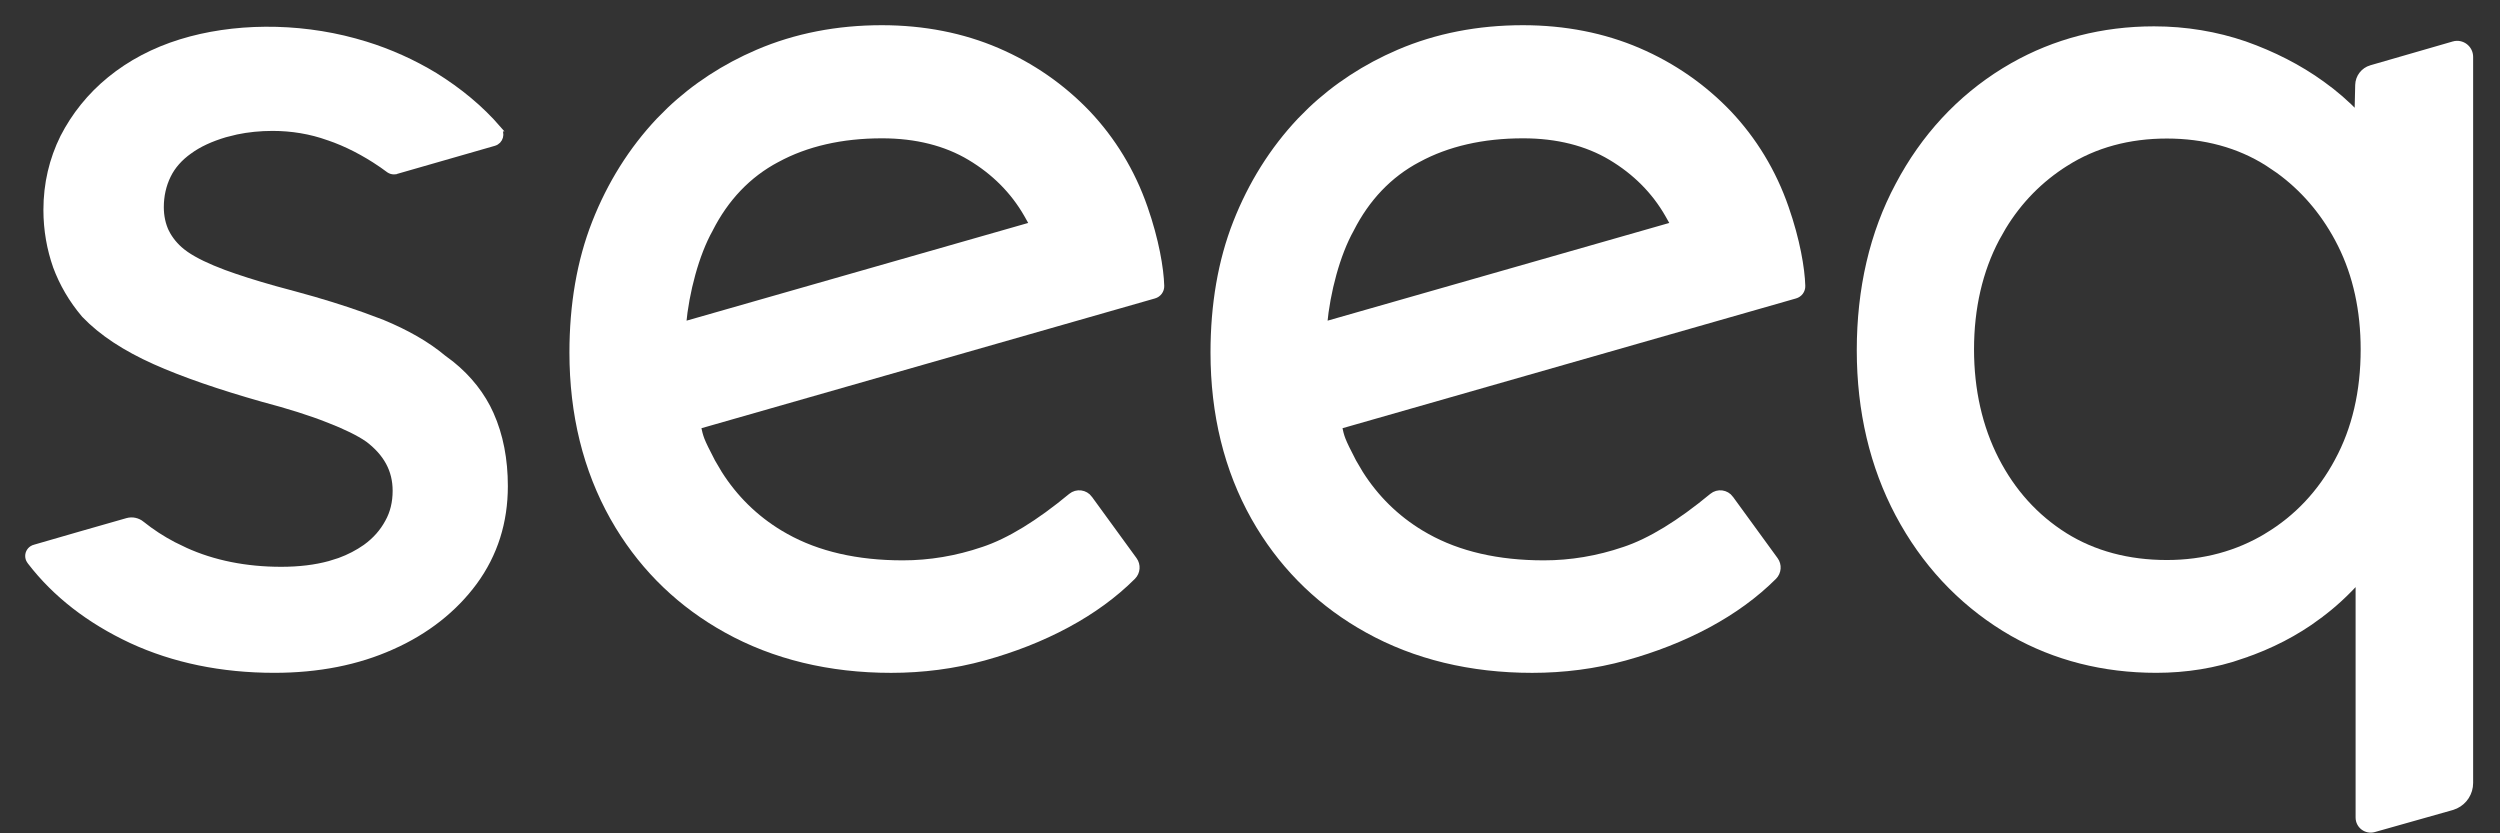
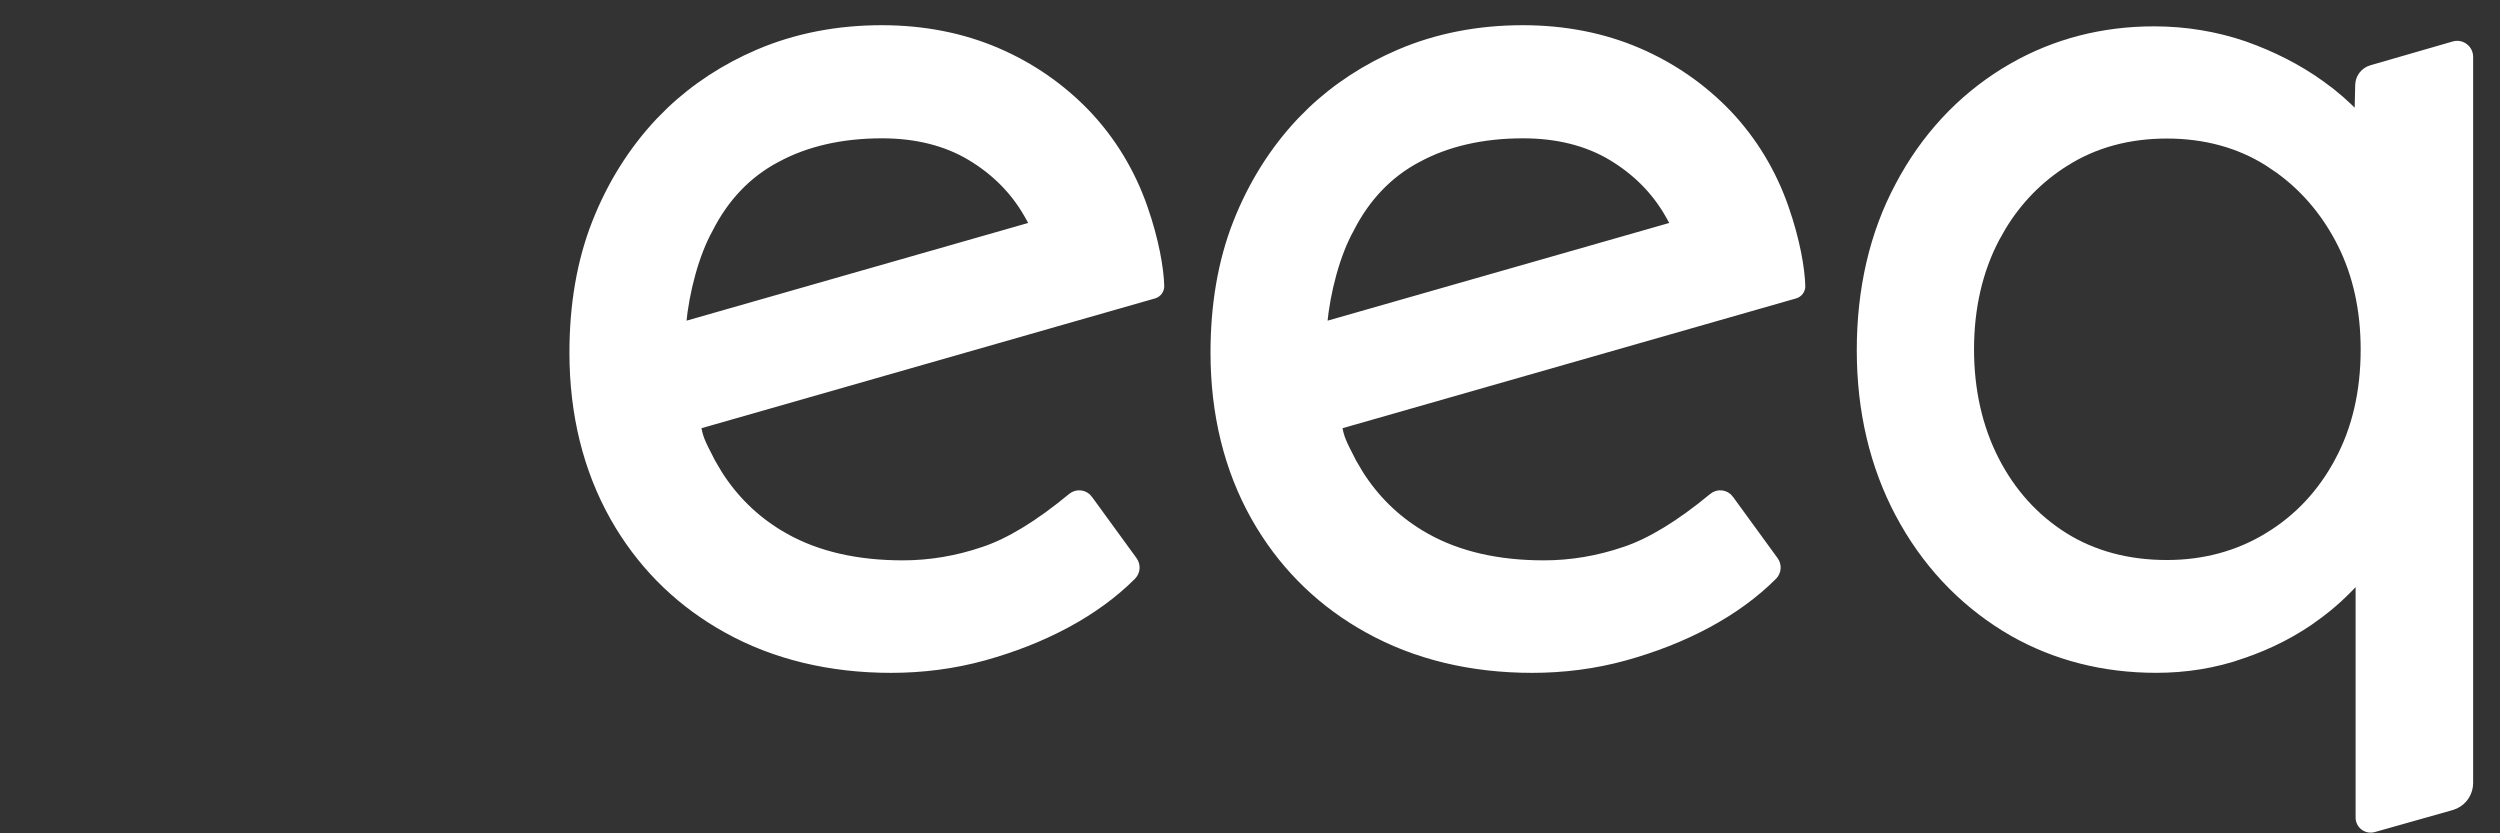
<svg xmlns="http://www.w3.org/2000/svg" preserveAspectRatio="none" width="100%" height="100%" overflow="visible" style="display: block;" viewBox="0 0 81 27" fill="none">
  <rect x="0" y="0" width="81" height="27" fill="#333333" stroke="none" />
  <g id="Text">
-     <path id="Vector" d="M5.86 1.361C7.54 0.842 9.597 0.814 11.495 1.333L11.84 1.433C12.639 1.679 13.393 2.022 14.09 2.443L14.091 2.444C14.879 2.934 15.571 3.504 16.144 4.166H16.143C16.284 4.323 16.215 4.577 16.01 4.636L12.857 5.542L12.856 5.541C12.844 5.546 12.83 5.551 12.813 5.554L12.812 5.555C12.8 5.556 12.781 5.559 12.762 5.559C12.705 5.559 12.65 5.541 12.604 5.51L12.602 5.509C12.529 5.456 12.41 5.37 12.338 5.318V5.319C11.8 4.955 11.229 4.656 10.642 4.457H10.64C10.062 4.249 9.449 4.15 8.834 4.15C8.42 4.15 8.027 4.19 7.658 4.268L7.299 4.357C6.838 4.494 6.444 4.673 6.134 4.902L6.132 4.903C5.831 5.118 5.594 5.381 5.446 5.687C5.295 5.995 5.216 6.34 5.216 6.712C5.216 7.01 5.277 7.281 5.389 7.517H5.39C5.512 7.759 5.688 7.971 5.906 8.146L6.026 8.235C6.324 8.441 6.739 8.638 7.251 8.83H7.25C7.715 9.001 8.269 9.177 8.903 9.355L9.564 9.534C10.386 9.755 11.126 9.987 11.771 10.218L12.386 10.447L12.387 10.448C13.169 10.771 13.838 11.15 14.369 11.596L14.624 11.787C15.199 12.249 15.634 12.806 15.905 13.415C16.215 14.107 16.363 14.892 16.363 15.748C16.363 16.914 16.037 17.952 15.374 18.86L15.373 18.861C14.72 19.746 13.825 20.455 12.701 20.956V20.955C11.585 21.458 10.305 21.708 8.89 21.708C7.179 21.708 5.623 21.384 4.26 20.754C2.889 20.114 1.792 19.261 0.983 18.21L0.981 18.207L0.958 18.174L0.956 18.172C0.924 18.125 0.908 18.07 0.908 18.013C0.908 17.895 0.98 17.796 1.08 17.752H1.081C1.1 17.744 1.121 17.738 1.132 17.735C1.81 17.539 3.513 17.045 4.122 16.875C4.289 16.828 4.463 16.869 4.595 16.975V16.976C4.912 17.231 5.261 17.458 5.627 17.649L5.999 17.829L6 17.83C6.914 18.246 7.966 18.456 9.111 18.456C9.692 18.456 10.217 18.393 10.676 18.267L10.997 18.166C11.309 18.053 11.593 17.903 11.841 17.729C12.161 17.499 12.399 17.224 12.565 16.915L12.566 16.913C12.733 16.617 12.813 16.275 12.813 15.902C12.813 15.229 12.518 14.686 11.906 14.224V14.225C11.63 14.037 11.197 13.819 10.63 13.601H10.629C10.055 13.373 9.352 13.153 8.527 12.934H8.525C7.128 12.538 5.947 12.133 5.015 11.716C4.063 11.29 3.29 10.788 2.737 10.208L2.733 10.205C2.312 9.71 2.014 9.186 1.808 8.635V8.633C1.611 8.072 1.498 7.455 1.498 6.802C1.498 5.952 1.686 5.167 2.041 4.447L2.042 4.446C2.406 3.738 2.909 3.103 3.562 2.571C4.214 2.039 4.987 1.631 5.86 1.361Z" fill="white" stroke="white" stroke-width="0.183" />
    <path id="Vector_2" d="M28.569 0.908C29.93 0.908 31.192 1.158 32.315 1.641C33.438 2.123 34.42 2.81 35.237 3.662L35.238 3.663C36.056 4.527 36.687 5.558 37.095 6.736C37.459 7.78 37.614 8.701 37.63 9.264C37.634 9.413 37.537 9.541 37.397 9.581L22.618 13.81C22.658 13.998 22.685 14.109 22.737 14.245C22.798 14.402 22.894 14.592 23.085 14.962L23.307 15.339C23.811 16.133 24.468 16.781 25.276 17.269L25.465 17.378C26.496 17.955 27.766 18.247 29.25 18.247C30.121 18.247 30.993 18.102 31.847 17.811H31.848C32.696 17.53 33.65 16.942 34.701 16.072C34.887 15.92 35.161 15.955 35.303 16.148V16.149L36.75 18.137C36.873 18.305 36.855 18.541 36.707 18.689C36.112 19.284 35.398 19.803 34.573 20.247C33.749 20.691 32.852 21.042 31.882 21.311C30.909 21.58 29.889 21.709 28.872 21.709C26.884 21.709 25.078 21.274 23.529 20.412C22.069 19.603 20.893 18.477 20.026 17.056L19.857 16.767C18.985 15.216 18.541 13.42 18.541 11.423C18.541 9.88 18.781 8.463 19.273 7.211C19.764 5.961 20.458 4.85 21.349 3.904L21.691 3.562C22.509 2.785 23.468 2.16 24.547 1.697C25.781 1.168 27.134 0.908 28.569 0.908ZM28.578 4.39C27.268 4.39 26.126 4.653 25.178 5.168H25.177C24.241 5.663 23.518 6.429 23.012 7.424L23.011 7.427C22.558 8.233 22.235 9.454 22.138 10.515L33.449 7.28C33.447 7.276 33.445 7.27 33.441 7.264C33.419 7.222 33.377 7.148 33.266 6.952C32.832 6.194 32.211 5.571 31.425 5.102C30.643 4.634 29.685 4.39 28.578 4.39Z" fill="white" stroke="white" stroke-width="0.183" />
    <path id="Vector_3" d="M49.339 0.908C50.7 0.908 51.962 1.158 53.085 1.641C54.208 2.123 55.191 2.81 56.008 3.662L56.009 3.663C56.826 4.527 57.458 5.558 57.865 6.736C58.229 7.78 58.384 8.701 58.4 9.264C58.405 9.413 58.307 9.541 58.167 9.581L43.389 13.81C43.428 13.998 43.455 14.109 43.508 14.245C43.569 14.402 43.664 14.592 43.855 14.962L44.077 15.339C44.581 16.133 45.238 16.781 46.046 17.269L46.235 17.378C47.267 17.955 48.536 18.247 50.02 18.247C50.891 18.247 51.764 18.102 52.617 17.811H52.618C53.466 17.53 54.42 16.942 55.472 16.072C55.657 15.92 55.931 15.955 56.073 16.148V16.149L57.52 18.137C57.644 18.305 57.625 18.541 57.478 18.689C56.882 19.284 56.169 19.803 55.344 20.247C54.519 20.691 53.622 21.042 52.652 21.311C51.679 21.58 50.66 21.709 49.643 21.709C47.654 21.709 45.848 21.274 44.3 20.412C42.839 19.603 41.663 18.477 40.796 17.056L40.627 16.767C39.755 15.216 39.312 13.42 39.312 11.423C39.312 9.88 39.551 8.463 40.043 7.211C40.534 5.961 41.228 4.85 42.119 3.904L42.461 3.562C43.28 2.785 44.239 2.16 45.317 1.697C46.551 1.168 47.904 0.908 49.339 0.908ZM49.349 4.39C48.038 4.39 46.897 4.653 45.948 5.168H45.947C45.011 5.663 44.289 6.429 43.782 7.424L43.781 7.427C43.328 8.233 43.005 9.454 42.908 10.515L54.22 7.28C54.217 7.276 54.215 7.27 54.212 7.264C54.19 7.222 54.147 7.148 54.036 6.952C53.602 6.194 52.981 5.571 52.195 5.102C51.413 4.634 50.455 4.39 49.349 4.39Z" fill="white" stroke="white" stroke-width="0.183" />
    <path id="Vector_4" d="M69.791 0.945C70.82 0.945 71.813 1.113 72.732 1.428H72.733C73.647 1.752 74.491 2.179 75.233 2.716C75.652 3.014 76.035 3.35 76.378 3.706L76.4 2.753C76.406 2.497 76.578 2.276 76.821 2.204H76.822L79.493 1.432L79.494 1.431C79.767 1.354 80.038 1.558 80.038 1.843V25.369C80.038 25.689 79.852 25.977 79.569 26.11L79.442 26.158L76.918 26.871C76.666 26.942 76.413 26.753 76.413 26.489V18.788C76.033 19.212 75.605 19.614 75.117 19.971L75.118 19.972C74.394 20.512 73.567 20.937 72.668 21.242L72.669 21.243C71.769 21.56 70.821 21.708 69.865 21.708C68.153 21.708 66.586 21.307 65.205 20.524L64.931 20.361C63.493 19.47 62.334 18.229 61.501 16.662C60.676 15.107 60.251 13.319 60.251 11.35C60.251 9.362 60.666 7.555 61.501 5.997C62.326 4.433 63.485 3.181 64.931 2.29L65.205 2.128C66.583 1.345 68.123 0.945 69.791 0.945ZM70.205 4.397C68.979 4.397 67.876 4.695 66.938 5.29H66.937C66.106 5.813 65.427 6.501 64.906 7.358L64.692 7.736C64.148 8.767 63.867 9.974 63.867 11.32C63.867 12.64 64.141 13.847 64.675 14.889C65.21 15.93 65.952 16.753 66.901 17.35C67.839 17.937 68.953 18.236 70.205 18.236C71.41 18.236 72.495 17.939 73.454 17.36V17.358C74.413 16.781 75.181 15.968 75.735 14.934V14.933C76.295 13.902 76.578 12.687 76.577 11.32C76.577 10.058 76.329 8.919 75.836 7.932L75.735 7.736C75.252 6.84 74.609 6.096 73.819 5.525L73.471 5.29C72.533 4.695 71.428 4.397 70.205 4.397Z" fill="white" stroke="white" stroke-width="0.183" />
  </g>
</svg>